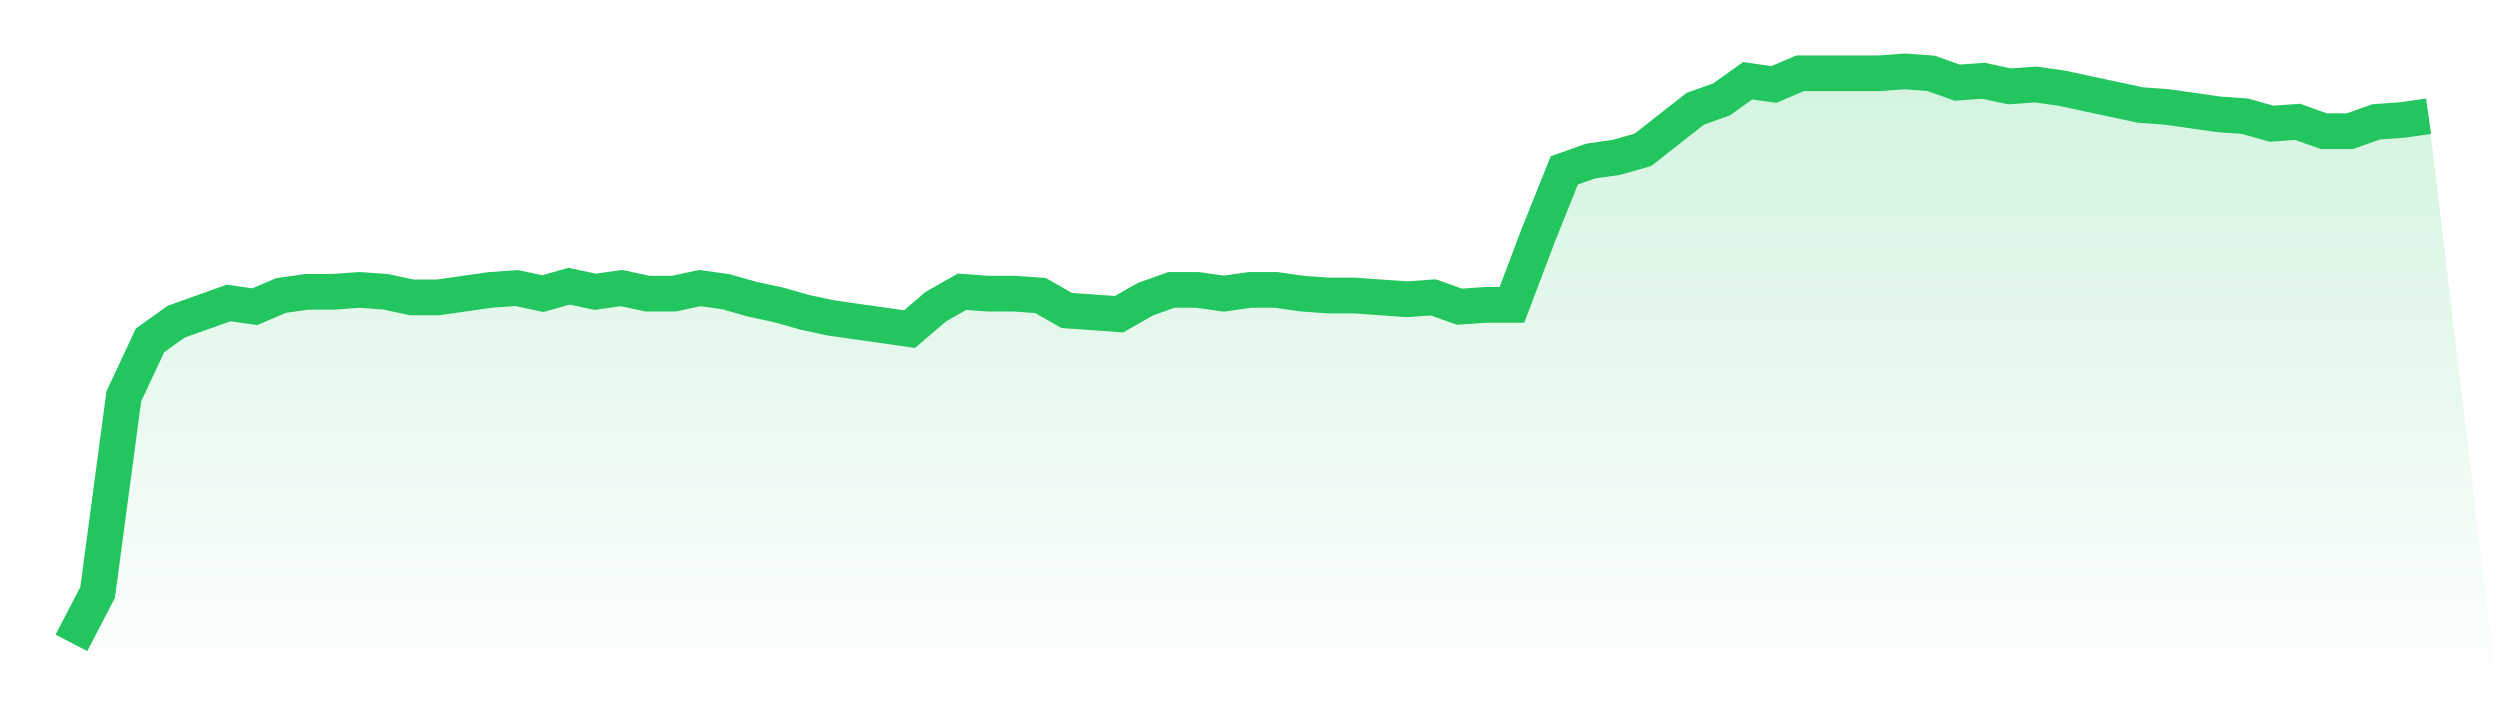
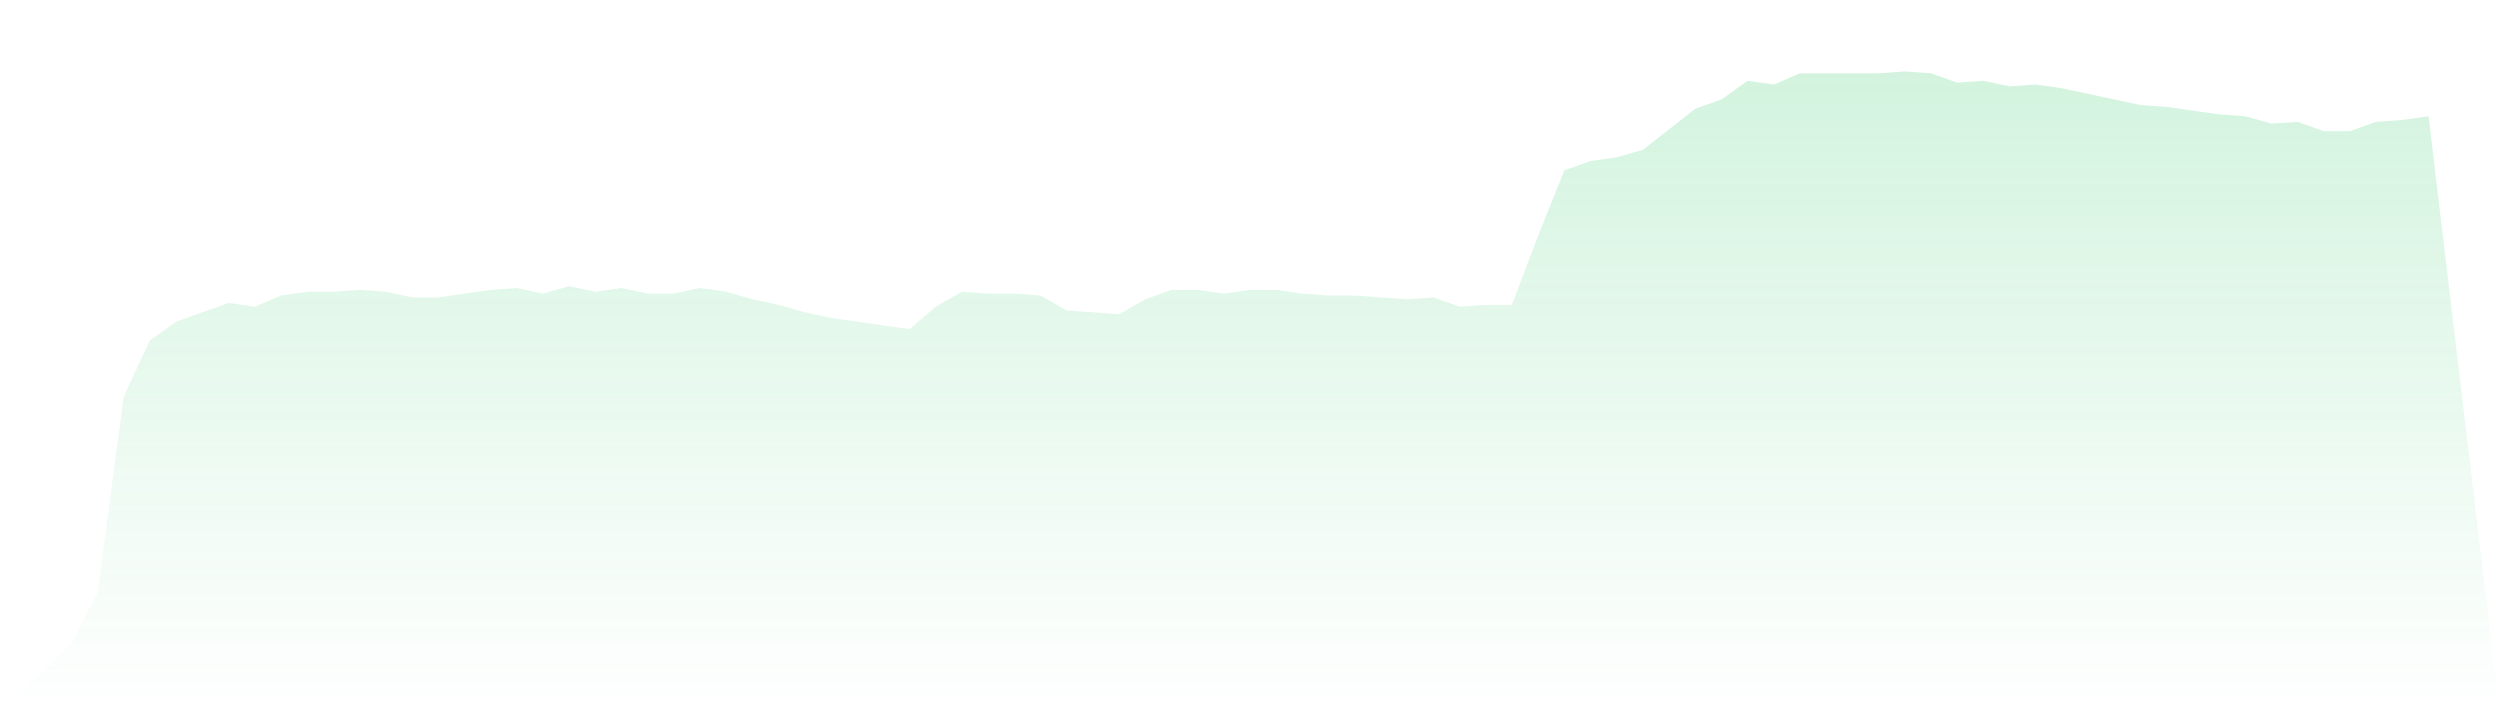
<svg xmlns="http://www.w3.org/2000/svg" viewBox="0 0 140 40">
  <defs>
    <linearGradient id="gradient" x1="0" x2="0" y1="0" y2="1">
      <stop offset="0%" stop-color="#22c55e" stop-opacity="0.2" />
      <stop offset="100%" stop-color="#22c55e" stop-opacity="0" />
    </linearGradient>
  </defs>
  <path d="M4,36 L4,36 L5.467,33.176 L6.933,22.196 L8.4,19.059 L9.867,18.013 L11.333,17.49 L12.8,16.967 L14.267,17.176 L15.733,16.549 L17.2,16.34 L18.667,16.34 L20.133,16.235 L21.6,16.34 L23.067,16.654 L24.533,16.654 L26,16.444 L27.467,16.235 L28.933,16.131 L30.4,16.444 L31.867,16.026 L33.333,16.34 L34.8,16.131 L36.267,16.444 L37.733,16.444 L39.2,16.131 L40.667,16.34 L42.133,16.758 L43.6,17.072 L45.067,17.49 L46.533,17.804 L48,18.013 L49.467,18.222 L50.933,18.431 L52.4,17.176 L53.867,16.34 L55.333,16.444 L56.8,16.444 L58.267,16.549 L59.733,17.386 L61.2,17.49 L62.667,17.595 L64.133,16.758 L65.6,16.235 L67.067,16.235 L68.533,16.444 L70,16.235 L71.467,16.235 L72.933,16.444 L74.4,16.549 L75.867,16.549 L77.333,16.654 L78.8,16.758 L80.267,16.654 L81.733,17.176 L83.2,17.072 L84.667,17.072 L86.133,13.203 L87.6,9.542 L89.067,9.02 L90.533,8.81 L92,8.392 L93.467,7.242 L94.933,6.092 L96.4,5.569 L97.867,4.523 L99.333,4.732 L100.8,4.105 L102.267,4.105 L103.733,4.105 L105.2,4.105 L106.667,4 L108.133,4.105 L109.6,4.627 L111.067,4.523 L112.533,4.837 L114,4.732 L115.467,4.941 L116.933,5.255 L118.4,5.569 L119.867,5.882 L121.333,5.987 L122.8,6.196 L124.267,6.405 L125.733,6.51 L127.2,6.928 L128.667,6.824 L130.133,7.346 L131.6,7.346 L133.067,6.824 L134.533,6.719 L136,6.51 L140,40 L0,40 z" fill="url(#gradient)" />
-   <path d="M4,36 L4,36 L5.467,33.176 L6.933,22.196 L8.4,19.059 L9.867,18.013 L11.333,17.49 L12.8,16.967 L14.267,17.176 L15.733,16.549 L17.2,16.34 L18.667,16.34 L20.133,16.235 L21.6,16.34 L23.067,16.654 L24.533,16.654 L26,16.444 L27.467,16.235 L28.933,16.131 L30.4,16.444 L31.867,16.026 L33.333,16.34 L34.8,16.131 L36.267,16.444 L37.733,16.444 L39.2,16.131 L40.667,16.34 L42.133,16.758 L43.6,17.072 L45.067,17.49 L46.533,17.804 L48,18.013 L49.467,18.222 L50.933,18.431 L52.4,17.176 L53.867,16.34 L55.333,16.444 L56.8,16.444 L58.267,16.549 L59.733,17.386 L61.2,17.49 L62.667,17.595 L64.133,16.758 L65.6,16.235 L67.067,16.235 L68.533,16.444 L70,16.235 L71.467,16.235 L72.933,16.444 L74.4,16.549 L75.867,16.549 L77.333,16.654 L78.8,16.758 L80.267,16.654 L81.733,17.176 L83.2,17.072 L84.667,17.072 L86.133,13.203 L87.6,9.542 L89.067,9.02 L90.533,8.81 L92,8.392 L93.467,7.242 L94.933,6.092 L96.4,5.569 L97.867,4.523 L99.333,4.732 L100.8,4.105 L102.267,4.105 L103.733,4.105 L105.2,4.105 L106.667,4 L108.133,4.105 L109.6,4.627 L111.067,4.523 L112.533,4.837 L114,4.732 L115.467,4.941 L116.933,5.255 L118.4,5.569 L119.867,5.882 L121.333,5.987 L122.8,6.196 L124.267,6.405 L125.733,6.51 L127.2,6.928 L128.667,6.824 L130.133,7.346 L131.6,7.346 L133.067,6.824 L134.533,6.719 L136,6.51" fill="none" stroke="#22c55e" stroke-width="2" />
</svg>